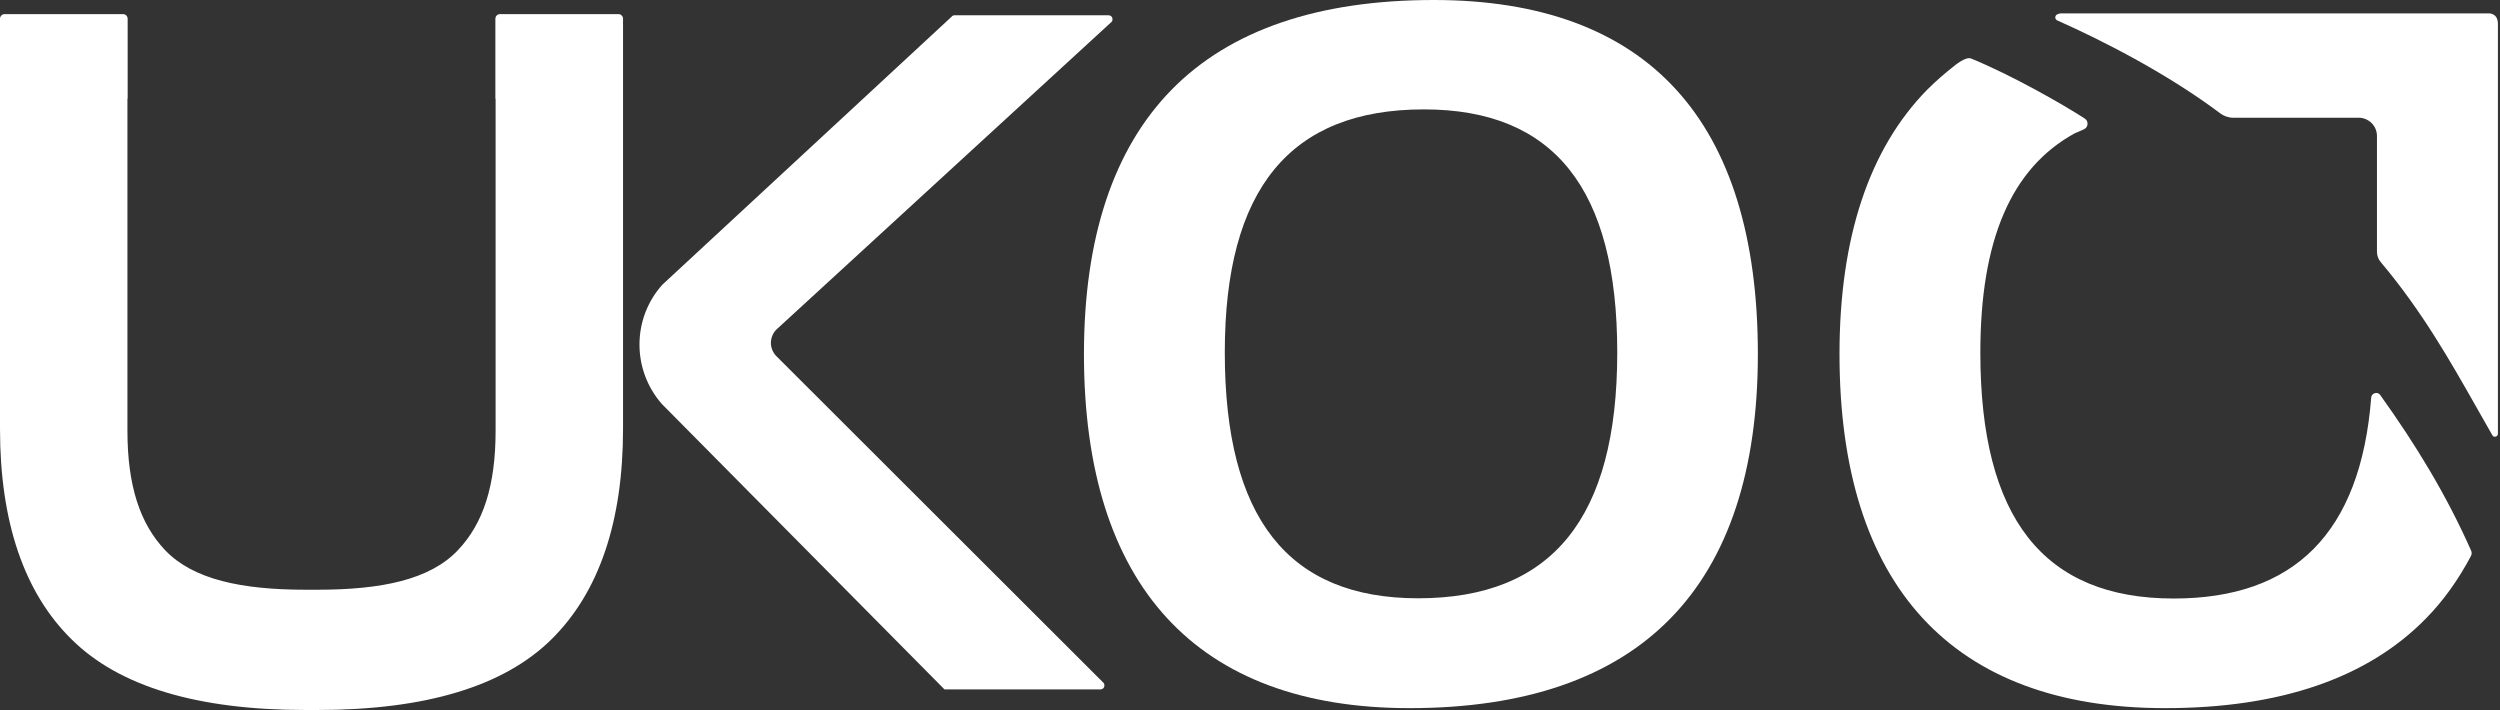
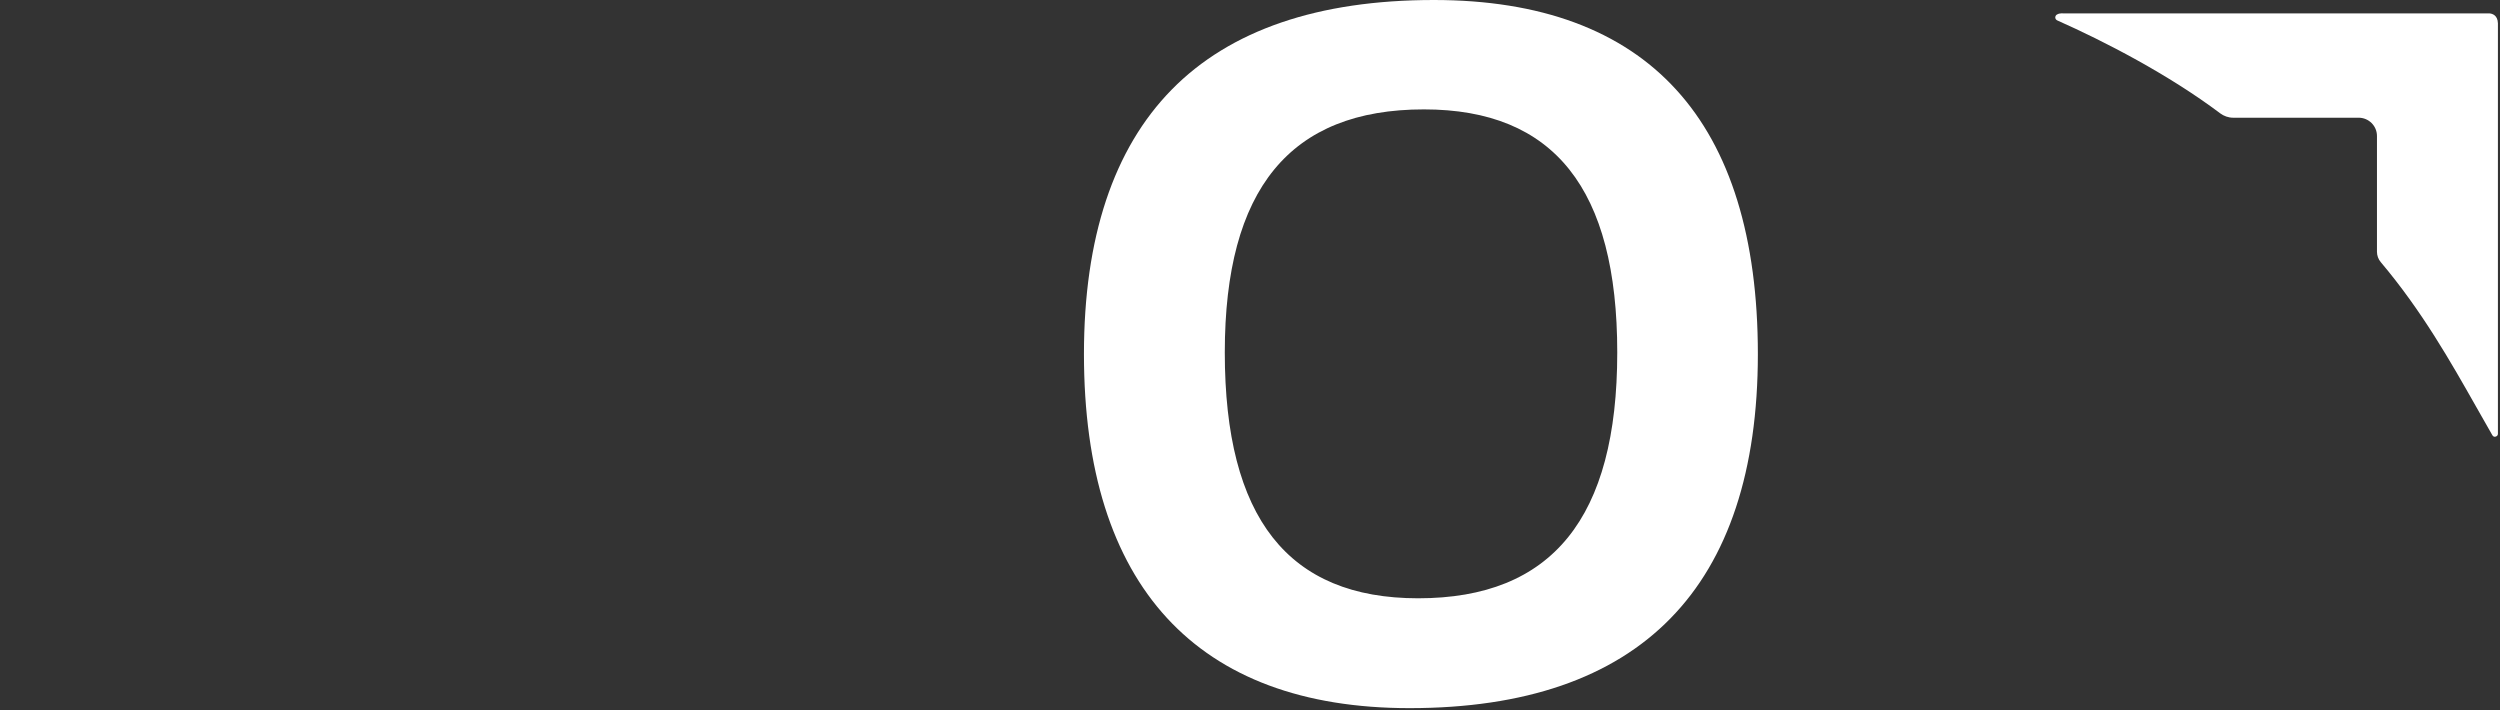
<svg xmlns="http://www.w3.org/2000/svg" width="1081px" height="307px" viewBox="0 0 1081 307" version="1.1">
  <rect x="0" y="0" width="1081" height="307" fill="#333333" stroke="none" />
  <title>ukoo-logo</title>
  <g id="Page-1" stroke="none" stroke-width="1" fill="none" fill-rule="evenodd">
    <g id="ukoo-logo" fill="#FFFFFF" fill-rule="nonzero">
-       <path d="M335.5,153.8 C332.6,150.6 332.6,145.8 335.6,142.6 L480.6,9.5 C481.3,8.8 481,8 480.9,7.6 C480.8,7.3 480.3,6.6 479.3,6.6 L412.8,6.6 C412.3,6.6 411.8,6.8 411.5,7.2 L286.4,123.1 C273.3,137.7 273.2,159.9 286.2,174.7 L408.4,298.1 L475.8,298.1 C476.8,298.1 477.3,297.4 477.4,297.1 C477.5,296.8 477.8,296 477.1,295.2 L335.5,153.8 Z" id="Path" />
      <path d="M620,0 C570,0 531.9,13 506.6,38.8 C481.5,64.4 468.7,102.8 468.7,153.1 C468.7,253.2 517.4,306.2 609.5,306.2 C659.2,306.2 697.1,293.2 722.3,267.4 C747.4,241.8 760.1,203.3 760.1,153.1 C760.1,102.9 748.2,64.4 724.8,38.8 C701.3,13 666,0 620,0 Z M613.2,258.7 C556.9,258.7 529.6,223.9 529.6,152.4 C529.6,81.7 557.8,47.3 615.7,47.3 C672,47.3 699.3,81.7 699.3,152.4 C699.3,224 671.1,258.7 613.2,258.7 Z" id="Shape" />
      <path d="M1076.5,5.8 L893.5,5.8 C891.9,5.8 890.7,5.6 889.6,6.2 C888.9,6.5 888.8,7 888.7,7.4 C888.7,7.7 888.7,8.4 889.5,8.8 C910.2,18 937.8,32.3 960,49 C961.6,50.2 963.6,50.9 965.6,50.9 L1019.9,50.9 C1024.2,50.9 1027.8,54.4 1027.8,58.8 L1027.8,108.9 C1027.8,110.5 1028.4,112.1 1029.4,113.3 C1047.3,134.5 1059.7,156.5 1070.7,175.9 C1073.1,180.1 1075.4,184.2 1077.7,188.2 C1078.1,188.9 1078.7,188.9 1079.1,188.8 C1079.4,188.7 1080,188.5 1080.1,187.7 L1080.1,10.1 C1080,6.5 1077.6,5.9 1076.5,5.8 Z" id="Path" />
-       <path d="M1068.6,238.3 C1057.9,214.1 1044.6,192.3 1029.2,170.8 C1028.4,169.7 1027.3,169.9 1026.9,170 C1026.6,170.1 1025.4,170.5 1025.3,172 C1020.7,230.5 992,258.8 939.9,258.8 C883.6,258.8 856.3,224 856.3,152.5 C856.3,103.8 869.6,72.8 897,57.7 L901.1,55.9 C903,55.1 903.2,52.4 901.5,51.3 C892.5,45.4 869.7,32.4 852.3,25.3 C849.9,24.3 844.9,28.6 844.9,28.6 C840.8,31.8 836.9,35.2 833.3,38.8 C808.2,64.4 795.4,102.8 795.4,153.1 C795.4,253.2 844.1,306.2 936.2,306.2 C985.9,306.2 1023.8,293.2 1049,267.4 C1056.6,259.7 1063.1,250.5 1068.5,240.3 C1068.8,239.7 1068.8,238.9 1068.6,238.3 Z M267.4,6.1 L216.2,6.1 C215.1,6.1 214.2,7 214.2,8.1 L214.2,42.7 L214.3,42.7 L214.3,186.2 C214.3,210.2 208.9,226.4 198,237.9 C185.9,250.7 164.9,255 137.2,255 L132.2,255 C104.5,255 83.5,250.6 71.4,237.9 C60.6,226.5 55.1,210.2 55.1,186.2 L55.1,42.6 L55.2,42.6 L55.2,8.1 C55.2,7 54.3,6.1 53.2,6.1 L2,6.1 C0.9,6.1 0,7 0,8.1 L0,185.4 C0,225.6 10.4,256.3 31,276.5 C51.5,296.8 85.2,307 132.2,307 L137.2,307 C184.2,307 217.9,296.7 238.4,276.5 C259,256.2 269.4,225.6 269.4,185.4 L269.4,8.1 C269.4,7 268.5,6.1 267.4,6.1 Z" id="Shape" />
    </g>
  </g>
</svg>